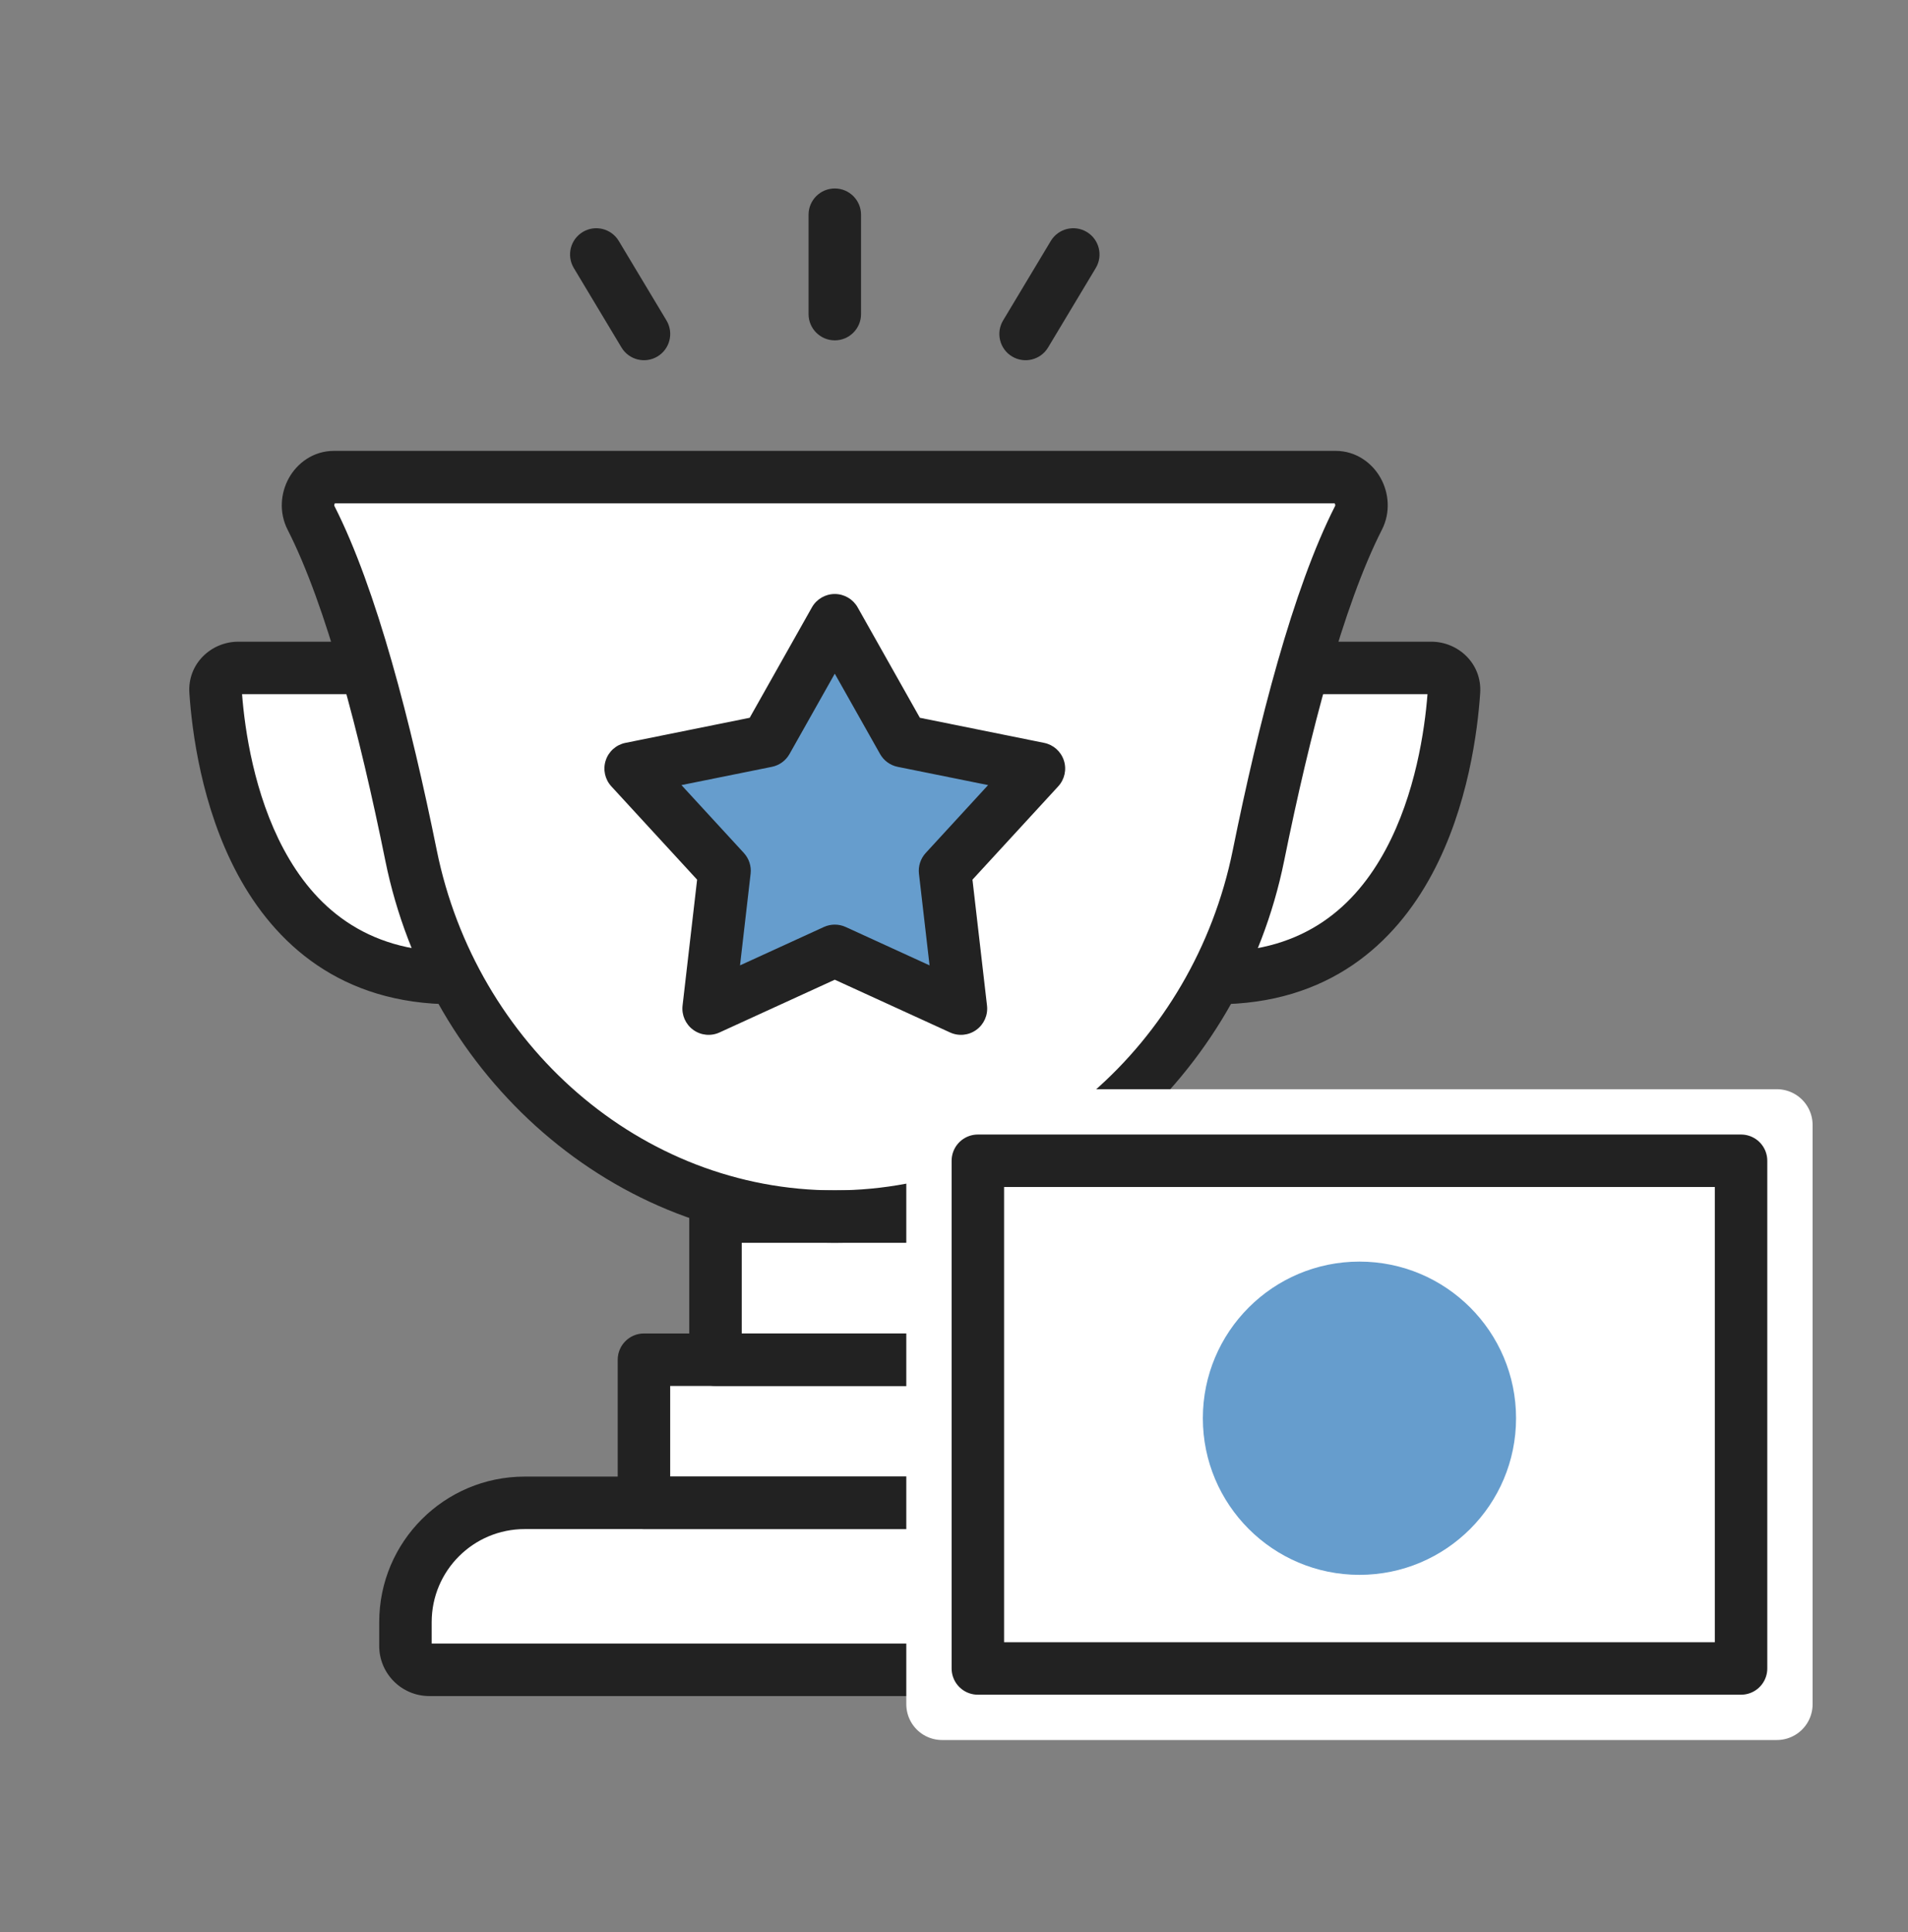
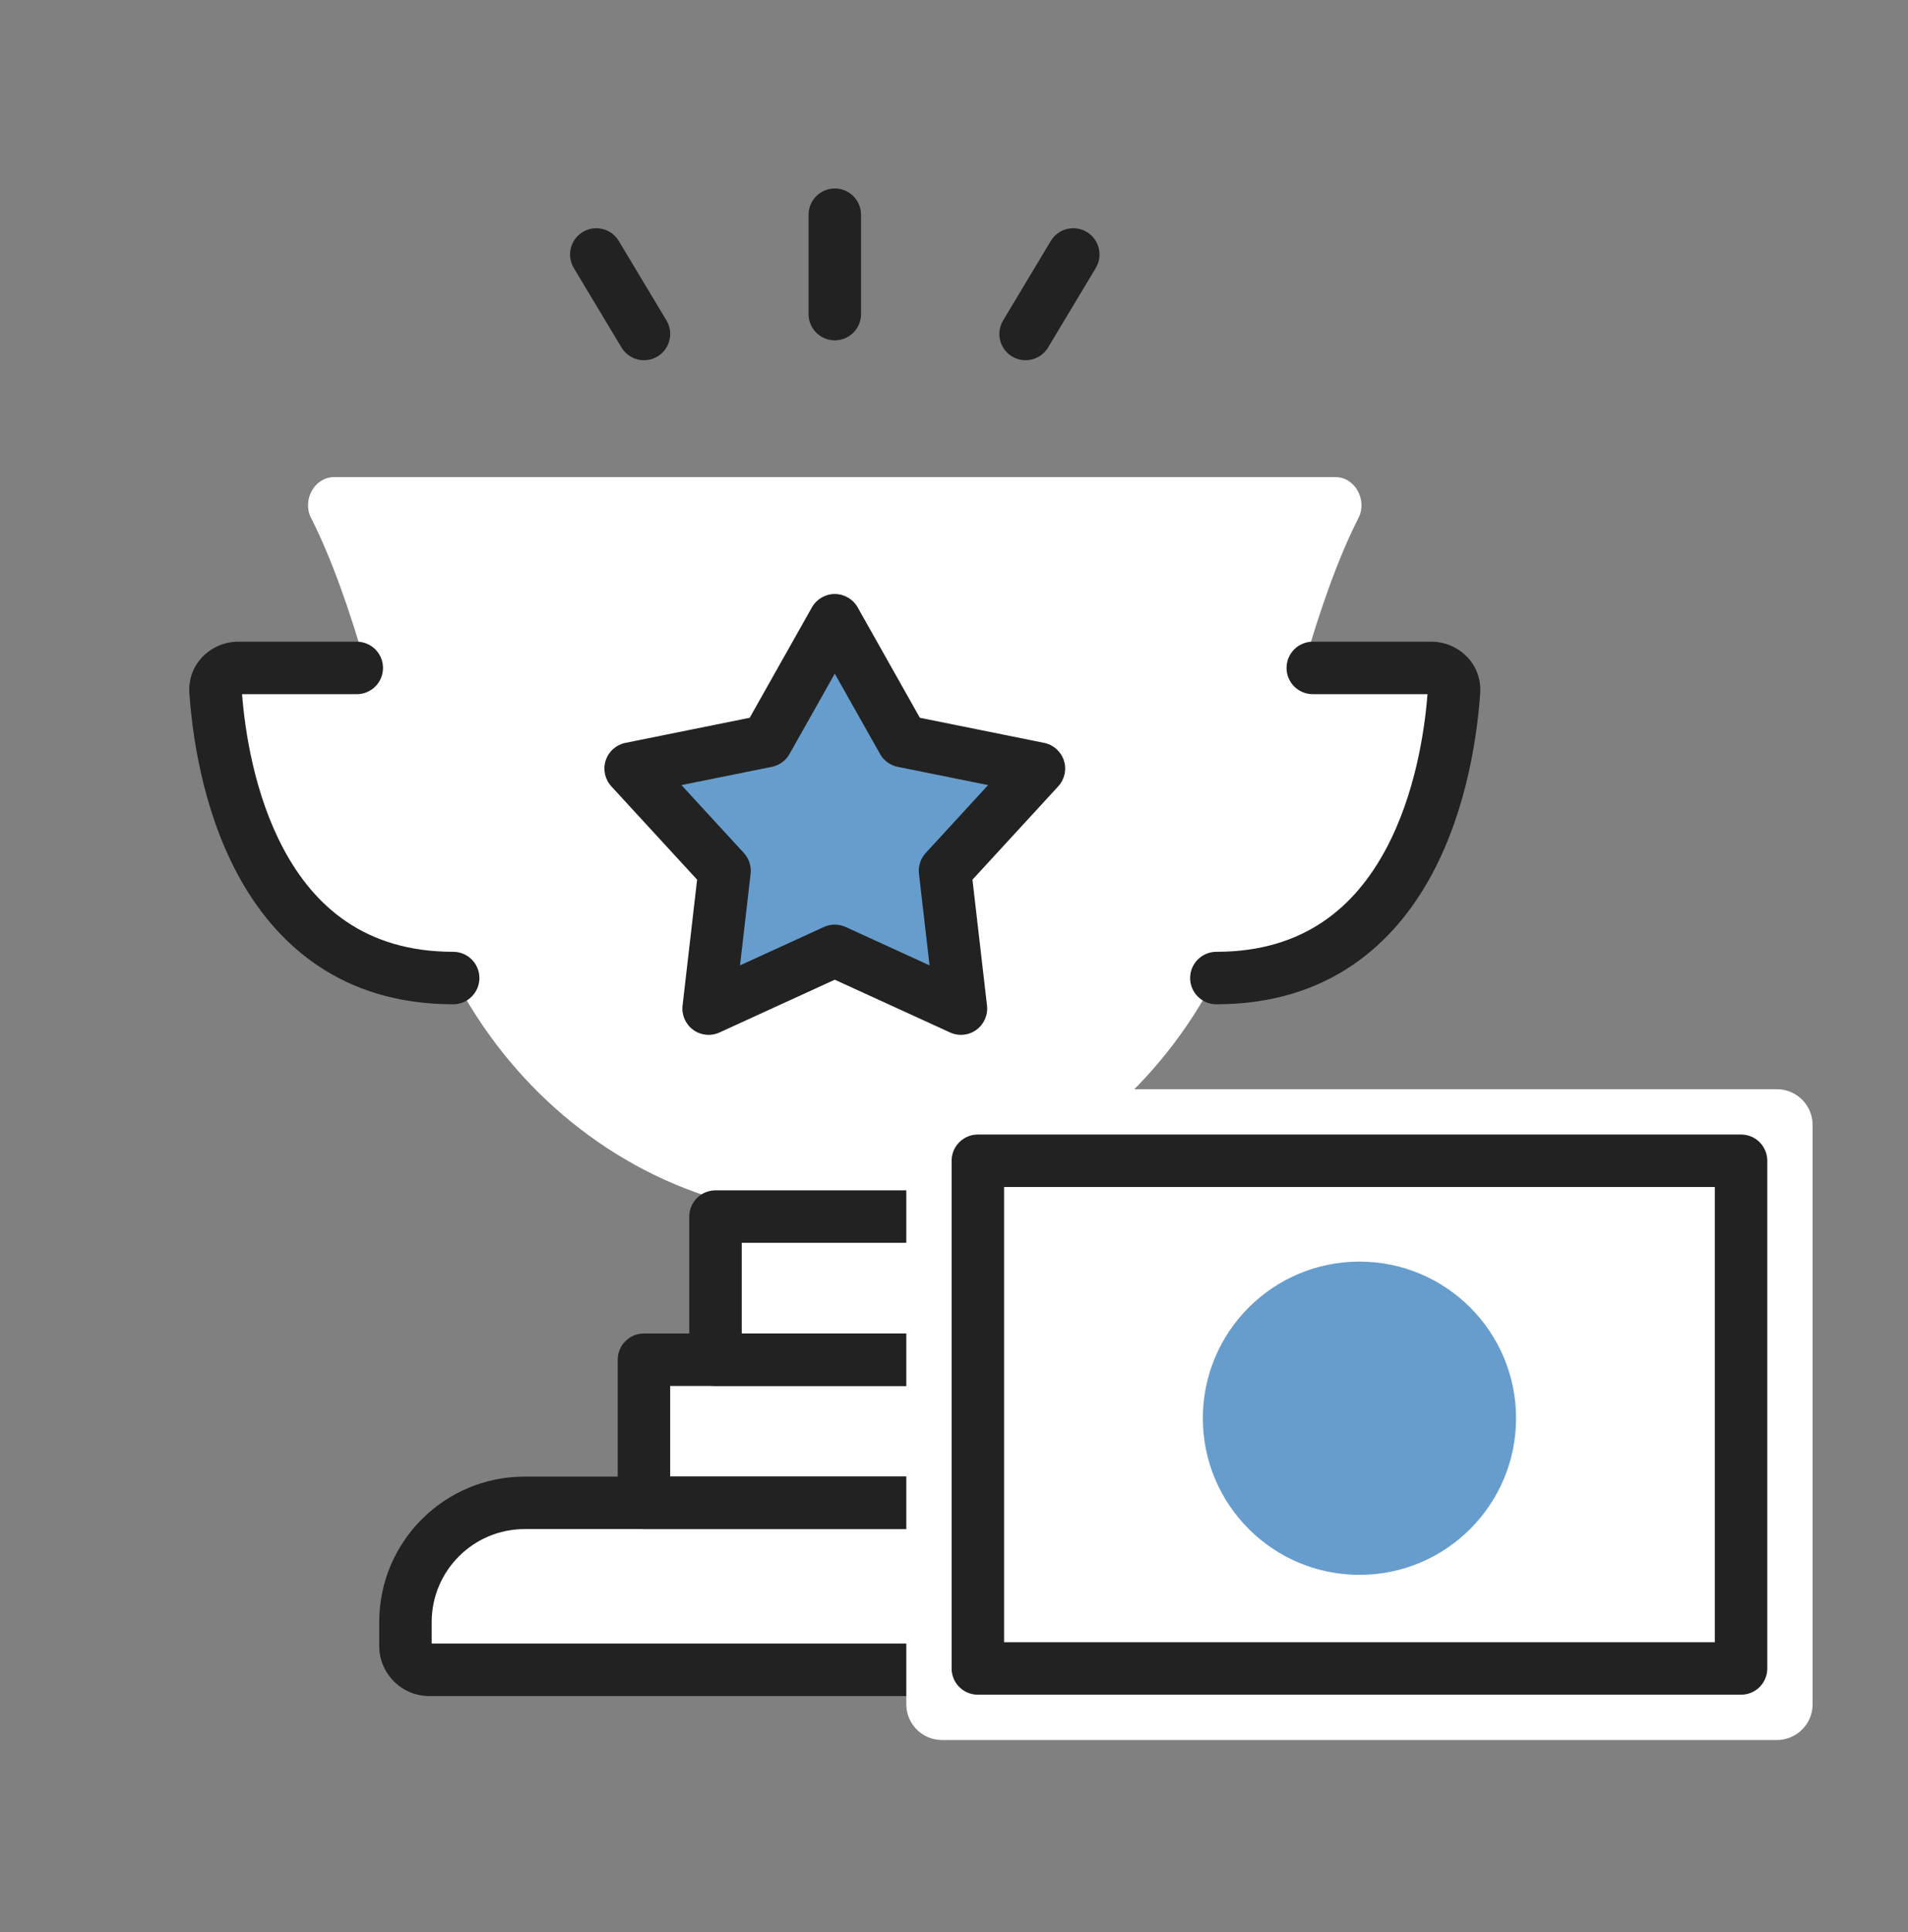
<svg xmlns="http://www.w3.org/2000/svg" width="80" height="81" viewBox="0 0 80 81" fill="none">
  <rect x="0" y="0" width="80" height="81" fill="#808080" stroke="none" />
  <g clip-path="url(#clip0_162_5995)">
    <path fill-rule="evenodd" clip-rule="evenodd" d="M13.039 21.707C12.664 20.971 13.181 20.001 14.006 20.001L55.995 20.001C56.82 20.001 57.336 20.971 56.962 21.707C56.116 23.367 55.341 25.56 54.642 28.001H60.012C60.56 28.001 61 28.436 60.963 28.982C60.76 32.01 59.445 41.001 51 41.001H50.952C48.649 45.431 44.719 48.83 40 50.261V57.001H43V63.001H48C50.762 63.001 53 65.24 53 68.001V69.001C53 69.553 52.553 70.001 52 70.001H18C17.448 70.001 17 69.553 17 69.001V68.001C17 65.24 19.239 63.001 22 63.001H27V57.001H30V50.261C25.282 48.83 21.352 45.431 19.049 41.001H19C10.556 41.001 9.241 32.01 9.037 28.982C9.001 28.436 9.441 28.001 9.989 28.001H15.359C14.66 25.56 13.884 23.367 13.039 21.707Z" fill="white" />
    <path d="M35.001 26.001L37.858 31.069L43.56 32.22L39.623 36.503L40.291 42.282L35.001 39.861L29.711 42.282L30.379 36.503L26.441 32.22L32.144 31.069L35.001 26.001Z" fill="#669DCD" />
-     <path fill-rule="evenodd" clip-rule="evenodd" d="M12.11 20.045C12.454 19.424 13.126 18.901 14.006 18.901L55.995 18.901C56.875 18.901 57.546 19.424 57.89 20.045C58.231 20.659 58.315 21.474 57.942 22.206C56.318 25.395 54.924 30.75 53.843 36.085C52.013 45.111 44.318 52.101 35 52.101C25.682 52.101 17.988 45.111 16.157 36.085C15.076 30.75 13.683 25.395 12.059 22.206C11.686 21.474 11.77 20.659 12.11 20.045ZM14.015 21.179C14.014 21.197 14.017 21.204 14.019 21.207C15.794 24.693 17.233 30.319 18.314 35.648C19.958 43.756 26.835 49.901 35 49.901C43.165 49.901 50.043 43.756 51.687 35.648C52.767 30.319 54.206 24.693 55.981 21.207C55.983 21.204 55.986 21.197 55.986 21.179C55.985 21.158 55.978 21.133 55.966 21.111C55.964 21.107 55.962 21.104 55.96 21.101L14.041 21.101C14.039 21.104 14.037 21.107 14.034 21.111C14.022 21.133 14.016 21.158 14.015 21.179Z" fill="#222222" />
    <path fill-rule="evenodd" clip-rule="evenodd" d="M35.001 24.901C35.398 24.901 35.765 25.115 35.96 25.461L38.569 30.09L43.778 31.142C44.168 31.22 44.484 31.502 44.607 31.88C44.73 32.258 44.639 32.672 44.371 32.964L40.774 36.877L41.384 42.156C41.43 42.55 41.259 42.939 40.938 43.172C40.617 43.406 40.195 43.448 39.834 43.282L35.001 41.071L30.169 43.282C29.808 43.448 29.386 43.406 29.065 43.172C28.744 42.939 28.573 42.55 28.619 42.156L29.229 36.877L25.632 32.964C25.363 32.672 25.273 32.258 25.396 31.88C25.518 31.502 25.835 31.22 26.224 31.142L31.434 30.09L34.043 25.461C34.238 25.115 34.604 24.901 35.001 24.901ZM35.001 28.241L33.103 31.609C32.946 31.888 32.676 32.084 32.362 32.147L28.572 32.912L31.189 35.758C31.405 35.994 31.509 36.312 31.472 36.629L31.028 40.47L34.544 38.861C34.834 38.728 35.168 38.728 35.459 38.861L38.975 40.47L38.531 36.629C38.494 36.312 38.597 35.994 38.814 35.758L41.43 32.912L37.64 32.147C37.327 32.084 37.057 31.888 36.9 31.609L35.001 28.241Z" fill="#222222" />
    <path fill-rule="evenodd" clip-rule="evenodd" d="M28.9 51.001C28.9 50.394 29.393 49.901 30 49.901H40C40.608 49.901 41.1 50.394 41.1 51.001V57.001C41.1 57.608 40.608 58.101 40 58.101H30C29.393 58.101 28.9 57.608 28.9 57.001V51.001ZM31.1 52.101V55.901H38.9V52.101H31.1Z" fill="#222222" />
    <path fill-rule="evenodd" clip-rule="evenodd" d="M25.9 57.001C25.9 56.394 26.393 55.901 27 55.901H43C43.608 55.901 44.1 56.394 44.1 57.001V63.001C44.1 63.608 43.608 64.101 43 64.101H27C26.393 64.101 25.9 63.608 25.9 63.001V57.001ZM28.1 58.101V61.901H41.9V58.101H28.1Z" fill="#222222" />
    <path fill-rule="evenodd" clip-rule="evenodd" d="M15.9 68.001C15.9 64.632 18.631 61.901 22 61.901H48C51.369 61.901 54.1 64.632 54.1 68.001V69.001C54.1 70.161 53.16 71.101 52 71.101H18C16.841 71.101 15.9 70.161 15.9 69.001V68.001ZM22 64.101C19.846 64.101 18.1 65.847 18.1 68.001V68.901H51.9V68.001C51.9 65.847 50.154 64.101 48 64.101H22Z" fill="#222222" />
    <path fill-rule="evenodd" clip-rule="evenodd" d="M59.853 29.101H55.043C54.435 29.101 53.943 28.608 53.943 28.001C53.943 27.393 54.435 26.901 55.043 26.901H60.013C61.143 26.901 62.145 27.822 62.062 29.056C61.956 30.624 61.562 33.815 60.042 36.647C58.488 39.542 55.72 42.101 51.001 42.101C50.394 42.101 49.901 41.608 49.901 41.001C49.901 40.394 50.394 39.901 51.001 39.901C54.726 39.901 56.838 37.965 58.104 35.607C59.348 33.289 59.736 30.606 59.853 29.101Z" fill="#222222" />
    <path fill-rule="evenodd" clip-rule="evenodd" d="M10.149 29.101H14.959C15.567 29.101 16.059 28.608 16.059 28.001C16.059 27.393 15.567 26.901 14.959 26.901H9.989C8.859 26.901 7.857 27.822 7.94 29.056C8.046 30.624 8.44 33.815 9.96 36.647C11.514 39.542 14.282 42.101 19.001 42.101C19.608 42.101 20.101 41.608 20.101 41.001C20.101 40.394 19.608 39.901 19.001 39.901C15.276 39.901 13.164 37.965 11.898 35.607C10.654 33.289 10.266 30.606 10.149 29.101Z" fill="#222222" />
    <path fill-rule="evenodd" clip-rule="evenodd" d="M45.567 9.724C46.088 10.037 46.257 10.713 45.945 11.234L43.945 14.567C43.632 15.088 42.956 15.257 42.435 14.944C41.914 14.632 41.746 13.956 42.058 13.435L44.058 10.102C44.371 9.581 45.046 9.412 45.567 9.724Z" fill="#222222" />
    <path fill-rule="evenodd" clip-rule="evenodd" d="M35.002 7.901C35.609 7.901 36.102 8.393 36.102 9.001V13.168C36.102 13.775 35.609 14.268 35.002 14.268C34.394 14.268 33.902 13.775 33.902 13.168V9.001C33.902 8.393 34.394 7.901 35.002 7.901Z" fill="#222222" />
    <path fill-rule="evenodd" clip-rule="evenodd" d="M27.567 14.944C27.046 15.257 26.371 15.088 26.058 14.567L24.058 11.234C23.746 10.713 23.915 10.037 24.436 9.724C24.956 9.412 25.632 9.581 25.945 10.102L27.945 13.435C28.257 13.956 28.088 14.632 27.567 14.944Z" fill="#222222" />
    <rect x="39.5" y="47.161" width="35" height="24.283" stroke="white" stroke-width="3" stroke-linejoin="round" />
    <rect x="41" y="48.661" width="32" height="21.283" fill="white" stroke="#222222" stroke-width="2.2" stroke-linejoin="round" />
    <circle cx="57" cy="59.454" r="6.566" fill="#669DCD" />
  </g>
  <defs>
    <clipPath id="clip0_162_5995">
      <rect width="80" height="80" fill="white" transform="translate(0 0.661)" />
    </clipPath>
  </defs>
</svg>